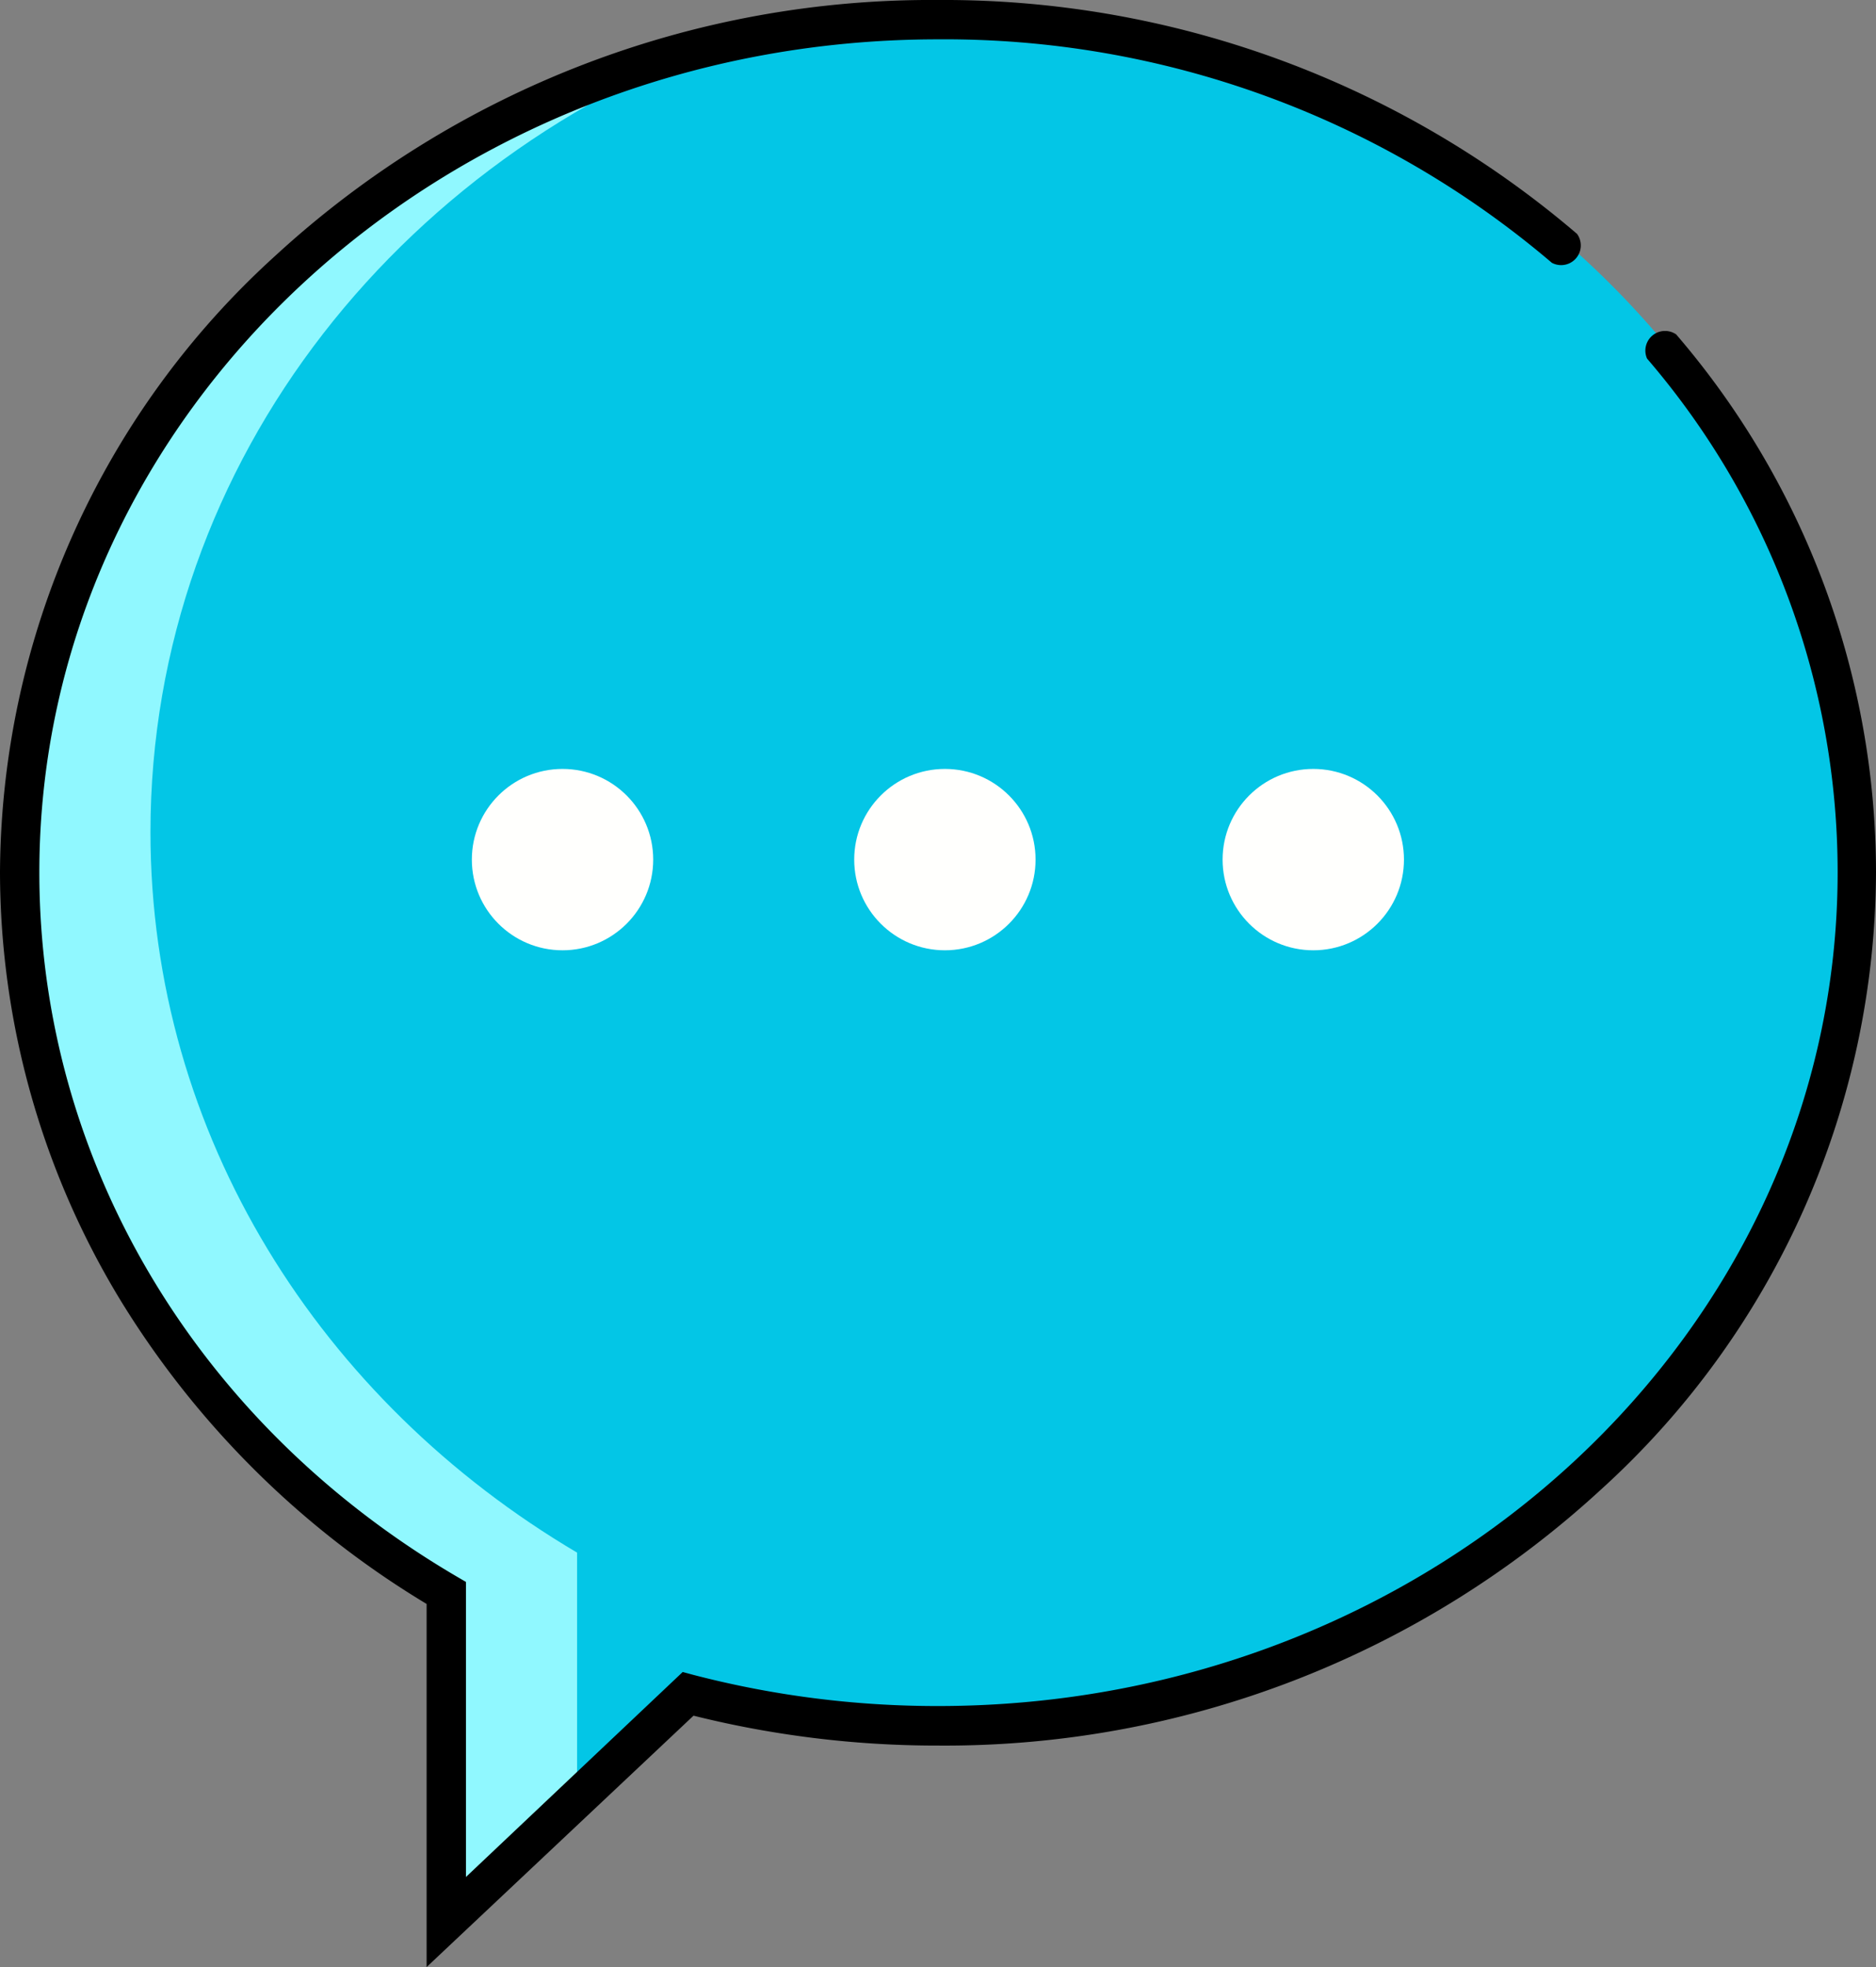
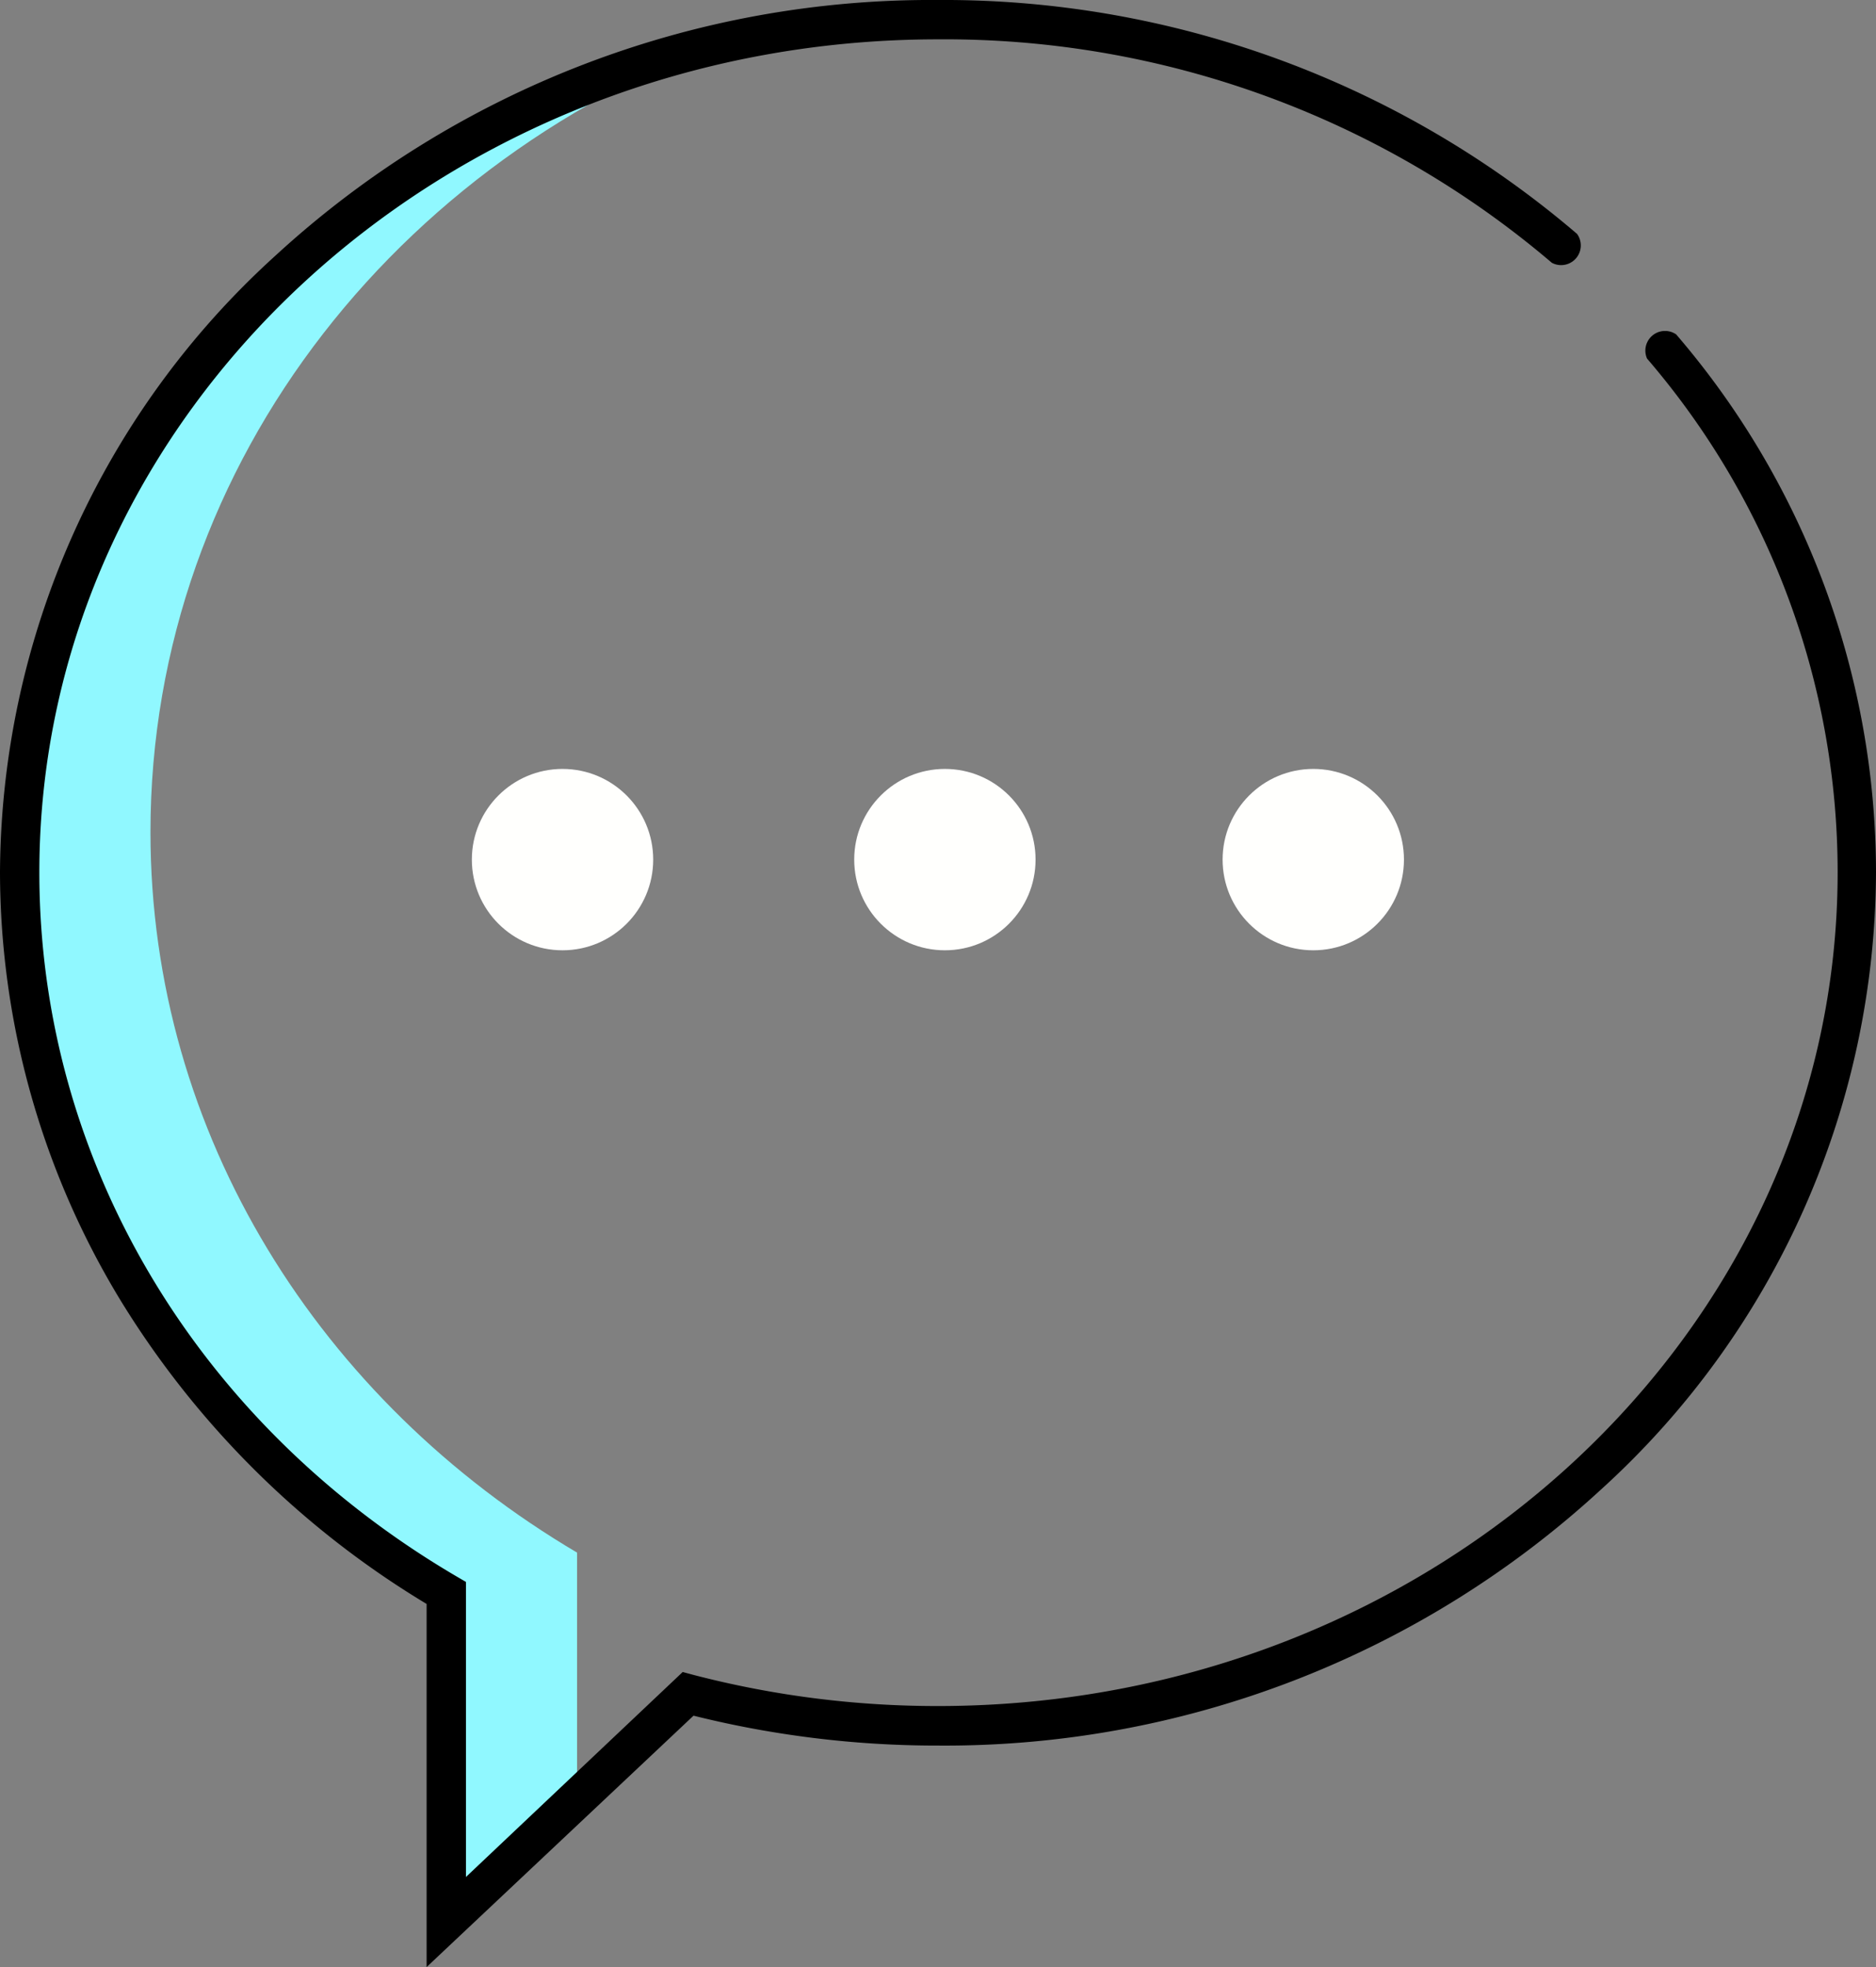
<svg xmlns="http://www.w3.org/2000/svg" id="Layer_1" data-name="Layer 1" viewBox="0 0 95.38 100">
  <rect x="0" y="0" width="95.38" height="100" fill="#808080" stroke="none" />
  <defs>
    <style>.cls-1{fill:#03c6e6;}.cls-2{fill:#90f8ff;}.cls-3{fill:#fffffd;}</style>
  </defs>
  <title>imassage_app</title>
-   <path class="cls-1" d="M47.69.59C21.89.59,1,20,1,44,1,59.37,9.63,72.9,22.66,80.6V97.35L35,85.72a50.11,50.11,0,0,0,12.71,1.62C73.49,87.34,94.4,67.92,94.4,44S73.49.59,47.69.59Z" />
-   <path class="cls-2" d="M29.34,91V78.93C16.3,71.23,7.65,57.7,7.65,42.3c0-18.92,13-35,31.24-40.94C17.3,5.19,1,22.8,1,44,1,59.37,9.63,72.9,22.66,80.6V97.35Z" />
+   <path class="cls-2" d="M29.34,91V78.93C16.3,71.23,7.65,57.7,7.65,42.3c0-18.92,13-35,31.24-40.94C17.3,5.19,1,22.8,1,44,1,59.37,9.63,72.9,22.66,80.6V97.35" />
  <path d="M21.69,100V81.54A46.17,46.17,0,0,1,6.1,66.06,42,42,0,0,1,0,44.35,42.56,42.56,0,0,1,14,13,49.25,49.25,0,0,1,47.69,0,49.54,49.54,0,0,1,80.18,11.89a1,1,0,0,1-1.28,1.47A47.58,47.58,0,0,0,47.69,2C22.47,2,2,21,2,44.35c0,14.57,7.93,28,21.21,35.79l.48.28v15L34.71,85l.52.14a49.19,49.19,0,0,0,12.46,1.59c25.22,0,45.74-19,45.74-42.4a40.06,40.06,0,0,0-9.69-26.1A1,1,0,0,1,85.22,17,42,42,0,0,1,95.38,44.35a42.56,42.56,0,0,1-14,31.39,49.25,49.25,0,0,1-33.69,13,51.19,51.19,0,0,1-12.43-1.52Z" />
  <circle class="cls-3" cx="28.6" cy="43.7" r="4.61" />
  <circle class="cls-3" cx="48.04" cy="43.7" r="4.61" />
  <circle class="cls-3" cx="66.77" cy="43.7" r="4.61" />
</svg>